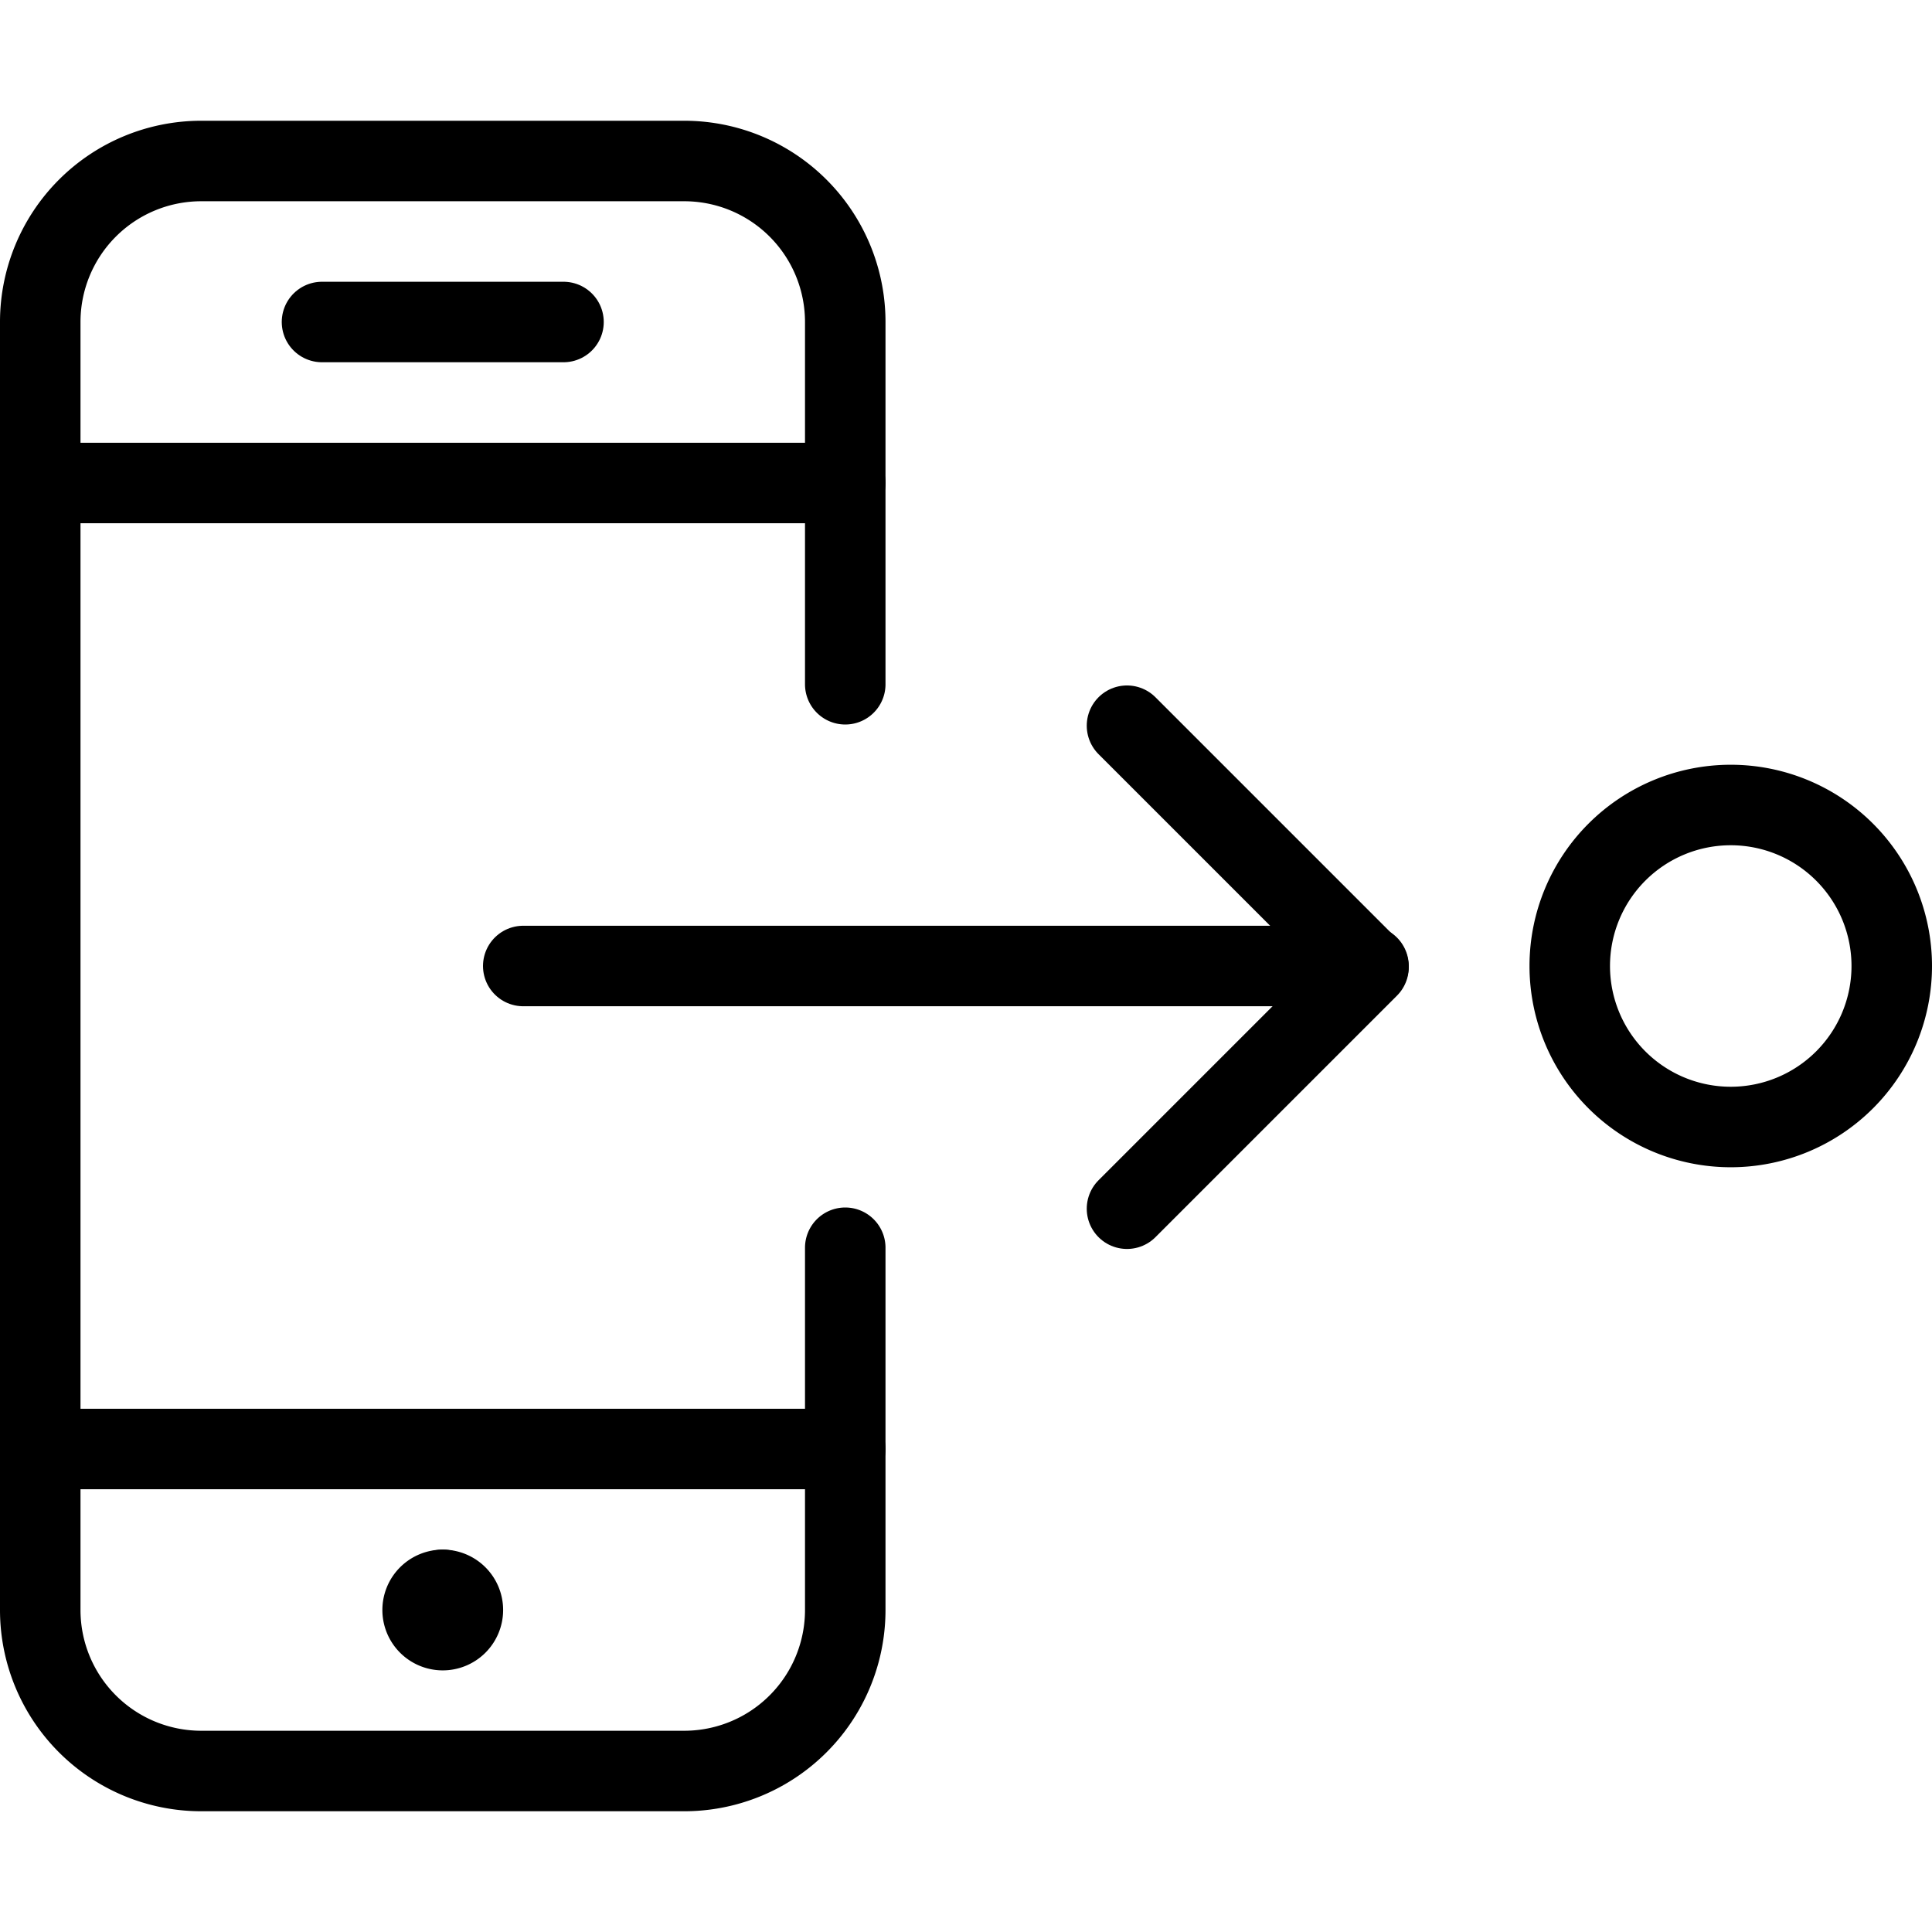
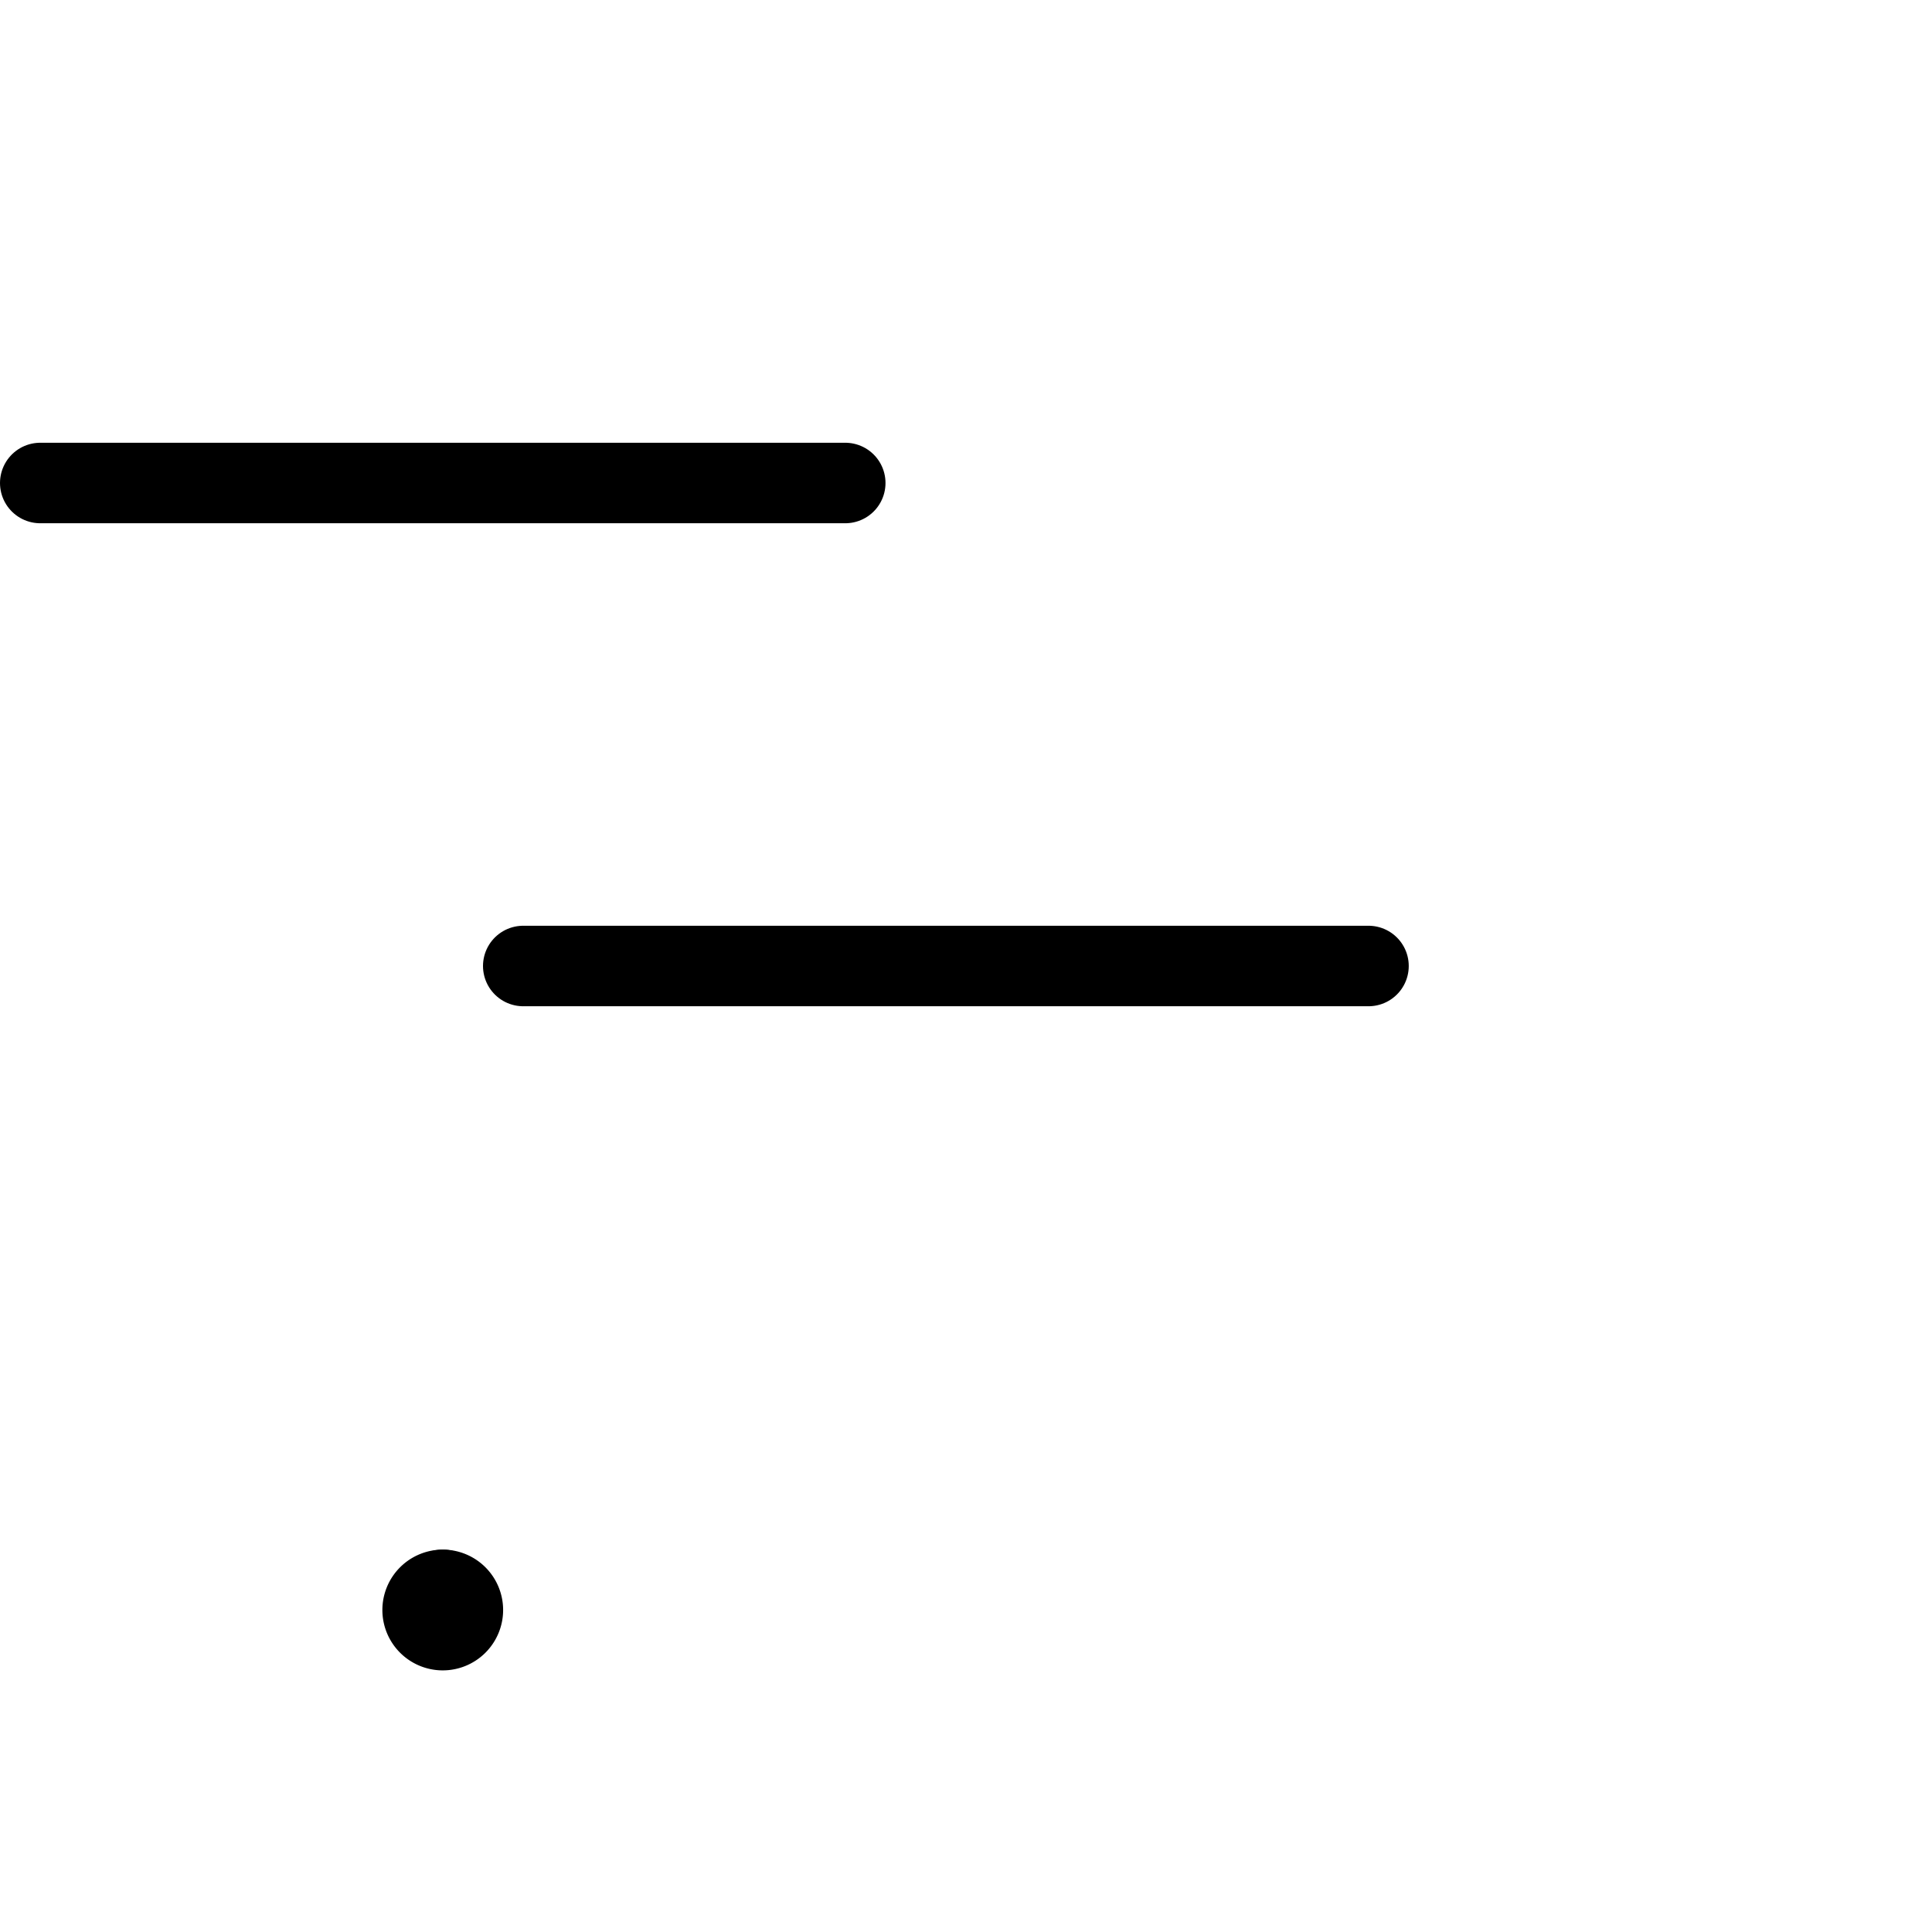
<svg xmlns="http://www.w3.org/2000/svg" viewBox="0 0 24 24">
  <g transform="matrix(1,0,0,1,0,0)">
-     <path d="M10.5,15.5V20a2,2,0,0,1-2,2h-6a2,2,0,0,1-2-2V4a2,2,0,0,1,2-2h6a2,2,0,0,1,2,2V8.5" fill="none" stroke="#000000" stroke-linecap="round" stroke-linejoin="round" />
    <path d="M10.5 6L0.5 6" fill="none" stroke="#000000" stroke-linecap="round" stroke-linejoin="round" />
-     <path d="M10.5 18L0.5 18" fill="none" stroke="#000000" stroke-linecap="round" stroke-linejoin="round" />
-     <path d="M4 4L7 4" fill="none" stroke="#000000" stroke-linecap="round" stroke-linejoin="round" />
    <path d="M6.5 12L17 12" fill="none" stroke="#000000" stroke-linecap="round" stroke-linejoin="round" />
-     <path d="M14 15.015L17 12.015 14 9.015" fill="none" stroke="#000000" stroke-linecap="round" stroke-linejoin="round" />
    <path d="M5.5,19.75a.25.25,0,0,1,.25.25h0a.25.25,0,0,1-.25.25h0A.25.25,0,0,1,5.25,20h0a.25.25,0,0,1,.25-.25" fill="none" stroke="#000000" stroke-linecap="round" stroke-linejoin="round" />
    <path d="M5.5 19.75L5.5 19.75" fill="none" stroke="#000000" stroke-linecap="round" stroke-linejoin="round" />
-     <path d="M19.500 12.000 A2.000 2.000 0 1 0 23.500 12.000 A2.000 2.000 0 1 0 19.500 12.000 Z" fill="none" stroke="#000000" stroke-linecap="round" stroke-linejoin="round" />
  </g>
</svg>